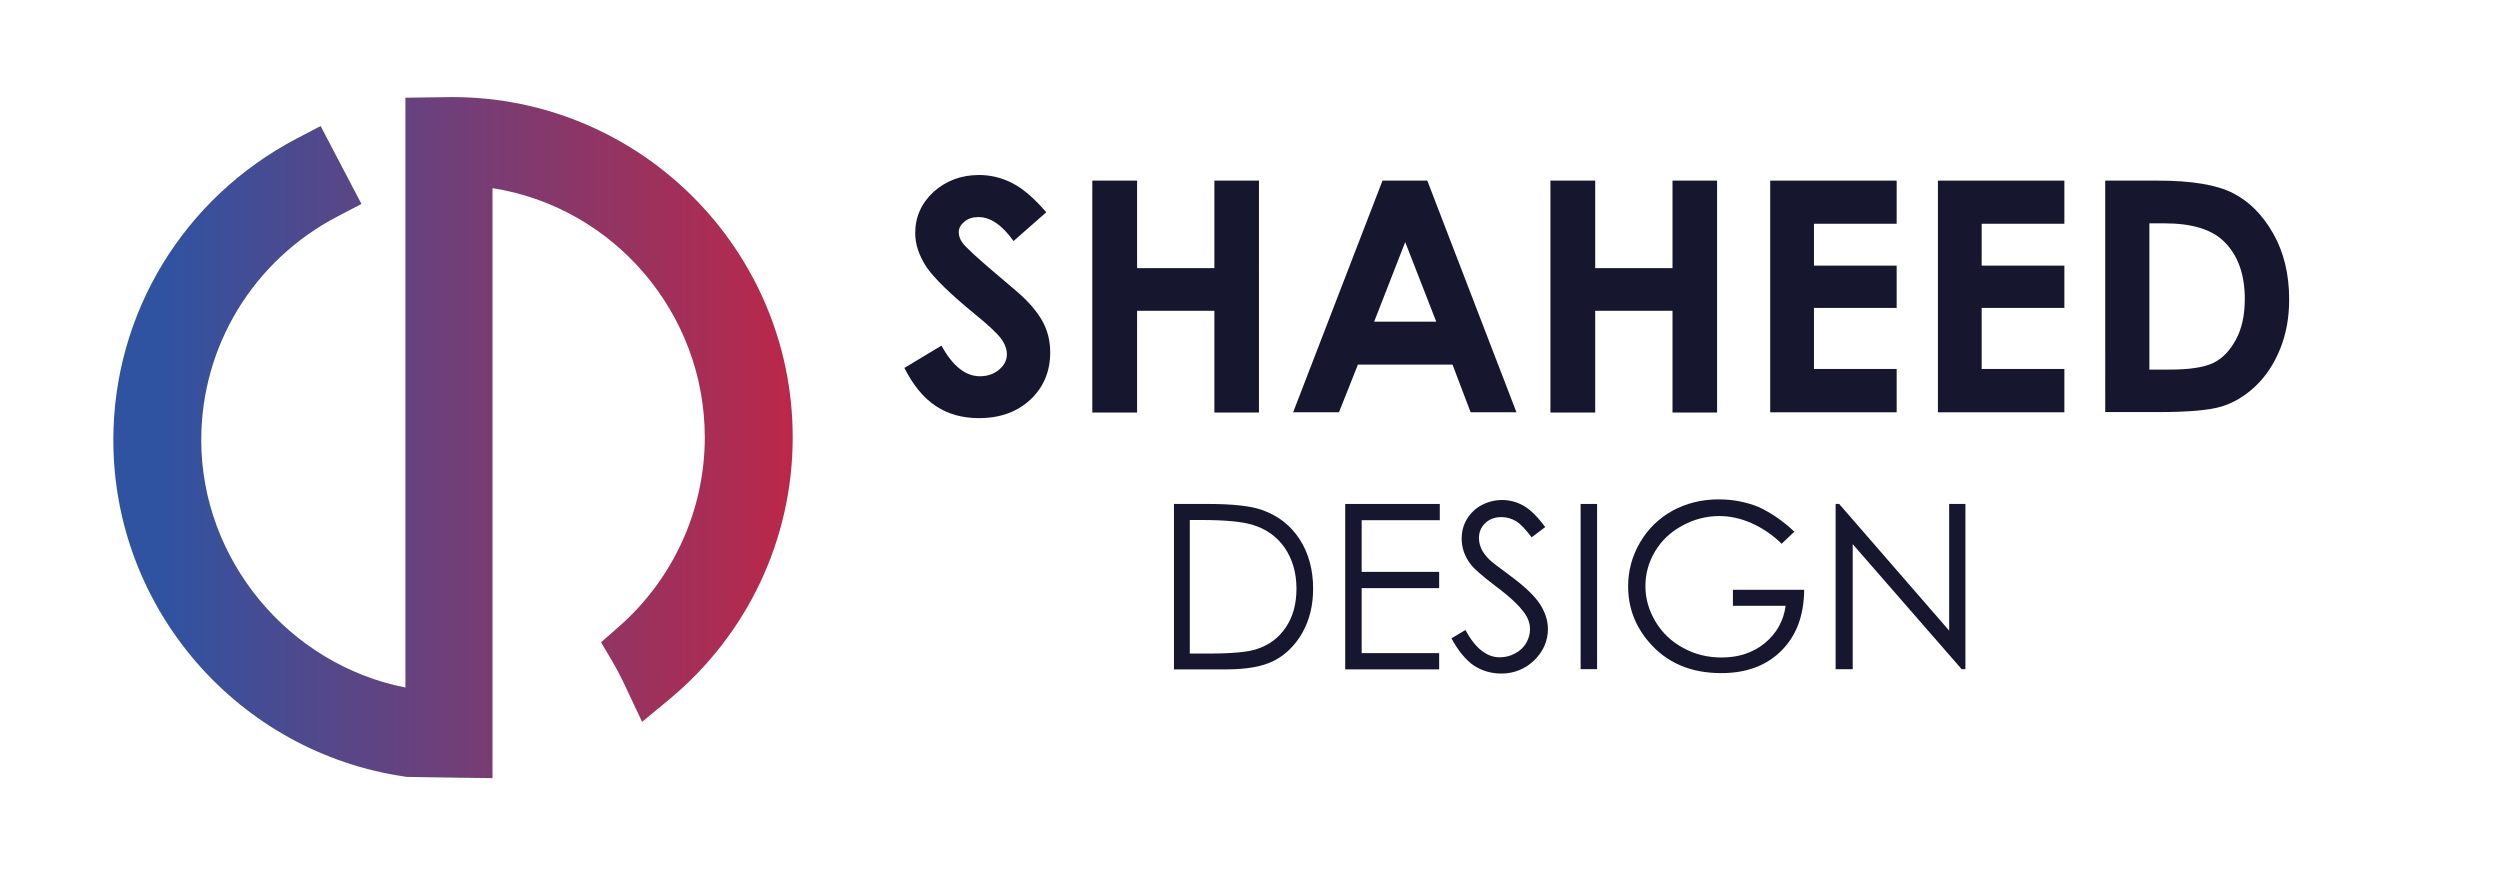
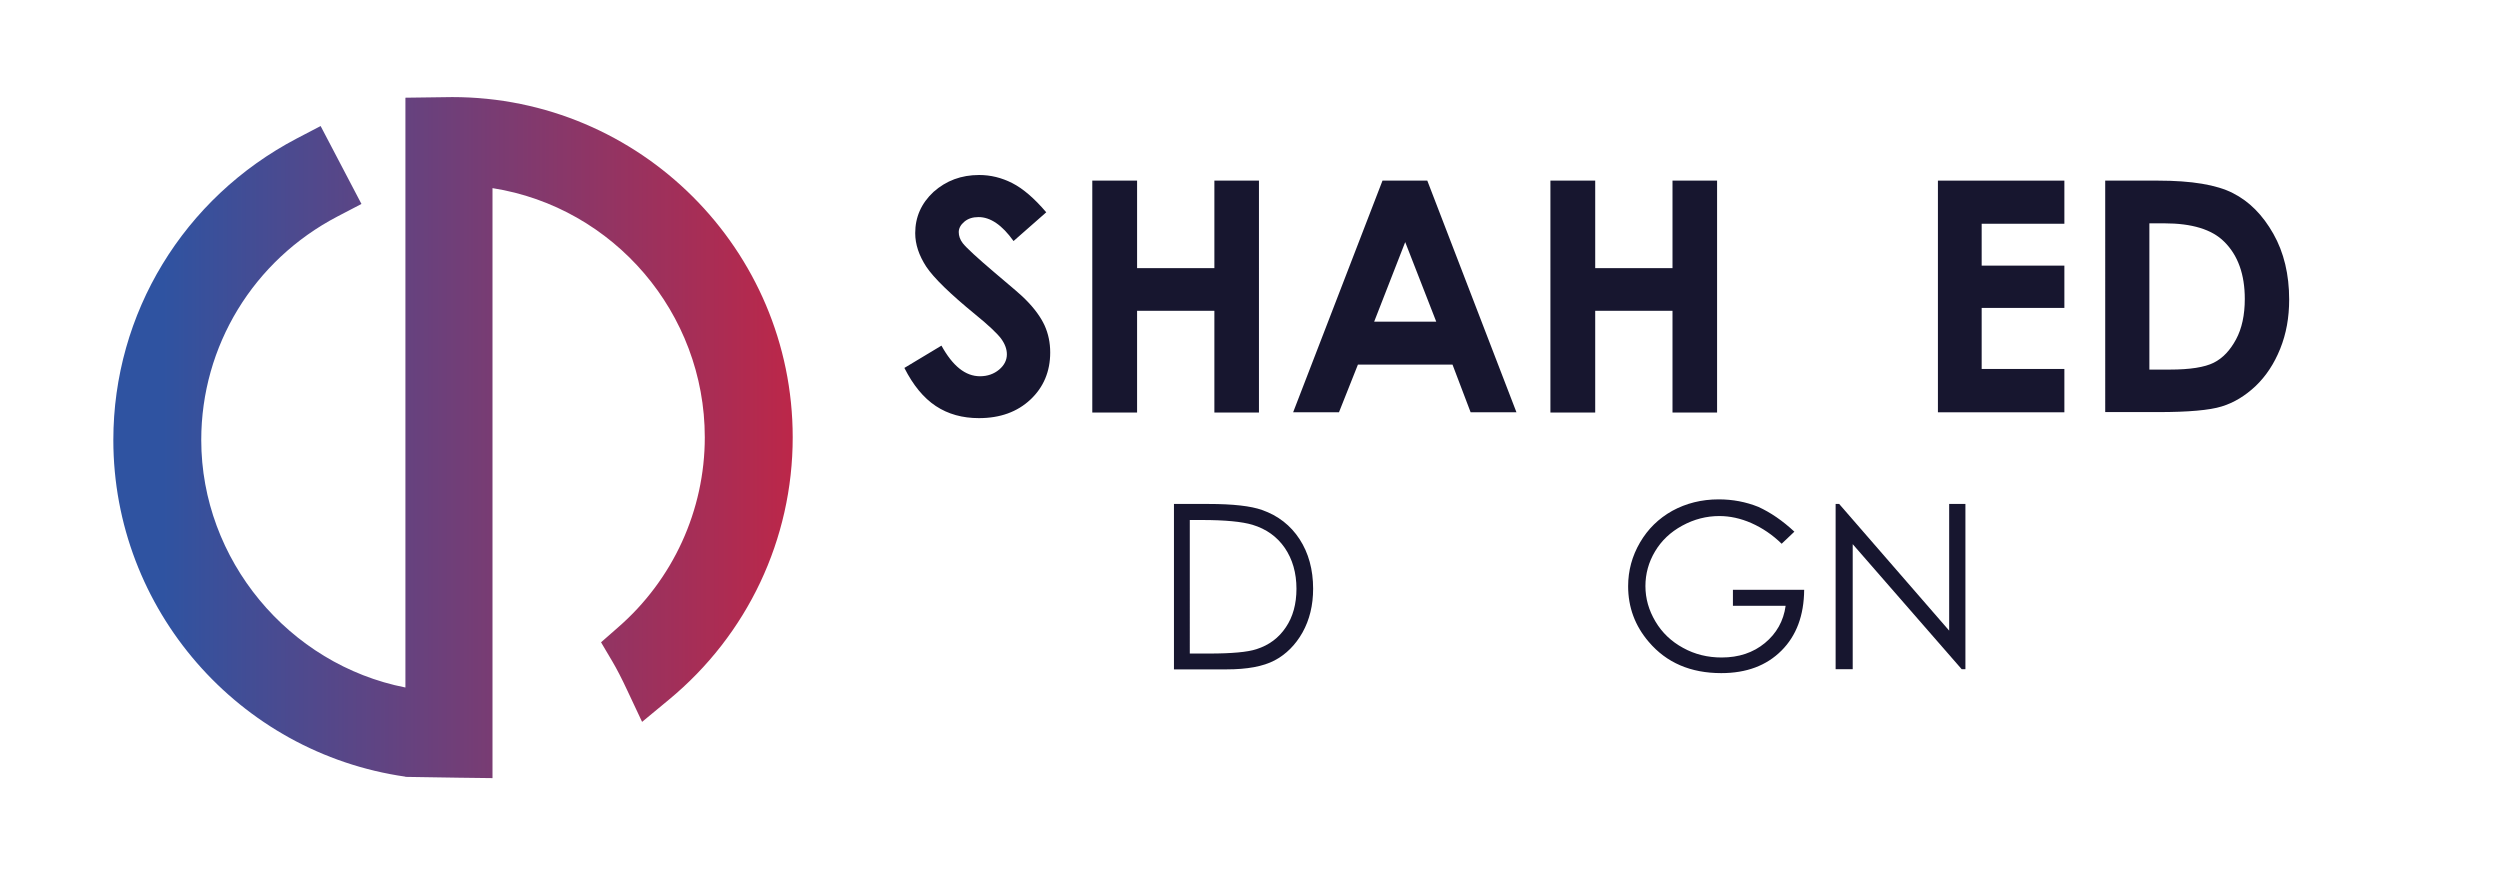
<svg xmlns="http://www.w3.org/2000/svg" version="1.1" id="Layer_1" x="0px" y="0px" viewBox="0 0 120 42" style="enable-background:new 0 0 120 42;" xml:space="preserve">
  <style type="text/css">
	.st0{fill:#17162F;}
	.st1{fill:url(#SVGID_1_);}
</style>
  <g>
    <g>
      <path class="st0" d="M50.22,10.19l-1.57,1.38c-0.55-0.77-1.11-1.15-1.68-1.15c-0.28,0-0.5,0.07-0.68,0.22    c-0.18,0.15-0.27,0.32-0.27,0.5s0.06,0.36,0.19,0.53c0.17,0.22,0.69,0.7,1.55,1.43c0.81,0.68,1.3,1.1,1.47,1.28    c0.43,0.43,0.73,0.85,0.91,1.24c0.18,0.4,0.27,0.83,0.27,1.3c0,0.91-0.32,1.67-0.95,2.26s-1.45,0.89-2.47,0.89    c-0.79,0-1.48-0.19-2.07-0.58c-0.59-0.39-1.09-1-1.51-1.83l1.78-1.07c0.54,0.98,1.15,1.47,1.85,1.47c0.36,0,0.67-0.11,0.92-0.32    c0.25-0.21,0.37-0.46,0.37-0.73c0-0.25-0.09-0.5-0.28-0.76c-0.19-0.25-0.6-0.64-1.24-1.16c-1.21-0.99-1.99-1.75-2.35-2.29    c-0.35-0.54-0.53-1.07-0.53-1.61c0-0.77,0.29-1.43,0.88-1.98C45.42,8.67,46.14,8.4,47,8.4c0.55,0,1.08,0.13,1.59,0.39    S49.64,9.51,50.22,10.19z" />
      <path class="st0" d="M52.43,8.67h2.15v4.2h3.71v-4.2h2.14V19.8h-2.14v-4.88h-3.71v4.88h-2.15V8.67z" />
      <path class="st0" d="M66.36,8.67h2.15l4.28,11.12h-2.2l-0.87-2.29h-4.54l-0.91,2.29h-2.2L66.36,8.67z M67.45,11.62l-1.49,3.82    h2.98L67.45,11.62z" />
      <path class="st0" d="M74.42,8.67h2.15v4.2h3.71v-4.2h2.14V19.8h-2.14v-4.88h-3.71v4.88h-2.15V8.67z" />
-       <path class="st0" d="M84.97,8.67h6.07v2.07h-3.97v2.01h3.97v2.03h-3.97v2.93h3.97v2.08h-6.07V8.67z" />
      <path class="st0" d="M93.02,8.67h6.07v2.07h-3.97v2.01h3.97v2.03h-3.97v2.93h3.97v2.08h-6.07V8.67z" />
      <path class="st0" d="M101.07,8.67h2.51c1.62,0,2.82,0.2,3.6,0.6c0.79,0.4,1.43,1.05,1.94,1.95c0.51,0.9,0.76,1.96,0.76,3.16    c0,0.86-0.14,1.64-0.43,2.36c-0.29,0.72-0.68,1.31-1.18,1.79c-0.5,0.47-1.04,0.8-1.63,0.98c-0.58,0.18-1.6,0.27-3.04,0.27h-2.55    V8.67z M103.17,10.72v7.02h0.98c0.97,0,1.67-0.11,2.11-0.33c0.44-0.22,0.79-0.6,1.07-1.12c0.28-0.52,0.42-1.17,0.42-1.94    c0-1.18-0.33-2.1-0.99-2.75c-0.59-0.59-1.55-0.88-2.87-0.88H103.17z" />
    </g>
    <g>
      <path class="st0" d="M56.35,32.12v-7.93H58c1.19,0,2.05,0.1,2.58,0.29c0.77,0.27,1.37,0.74,1.8,1.4c0.43,0.66,0.65,1.46,0.65,2.38    c0,0.79-0.17,1.49-0.51,2.1c-0.34,0.6-0.79,1.05-1.34,1.34c-0.55,0.29-1.32,0.43-2.3,0.43H56.35z M57.11,31.37h0.92    c1.1,0,1.86-0.07,2.28-0.21c0.6-0.19,1.07-0.54,1.41-1.05c0.34-0.5,0.51-1.12,0.51-1.85c0-0.76-0.19-1.42-0.56-1.96    s-0.89-0.91-1.55-1.11c-0.5-0.15-1.31-0.23-2.45-0.23h-0.56V31.37z" />
-       <path class="st0" d="M64.57,24.19h4.54v0.78h-3.75v2.48h3.72v0.78h-3.72v3.12h3.72v0.78h-4.51V24.19z" />
-       <path class="st0" d="M69.67,30.64l0.67-0.4c0.47,0.87,1.02,1.31,1.64,1.31c0.27,0,0.52-0.06,0.75-0.19    c0.23-0.12,0.41-0.29,0.53-0.5s0.18-0.43,0.18-0.66c0-0.27-0.09-0.53-0.27-0.78c-0.25-0.35-0.7-0.78-1.36-1.27    c-0.66-0.5-1.07-0.86-1.23-1.08c-0.28-0.37-0.42-0.78-0.42-1.21c0-0.34,0.08-0.66,0.25-0.94c0.17-0.28,0.4-0.51,0.7-0.67    c0.3-0.16,0.63-0.25,0.98-0.25c0.37,0,0.72,0.09,1.05,0.28c0.33,0.19,0.67,0.53,1.03,1.02l-0.65,0.49    c-0.3-0.39-0.55-0.66-0.76-0.78s-0.44-0.19-0.69-0.19c-0.32,0-0.58,0.1-0.78,0.29s-0.3,0.43-0.3,0.72c0,0.17,0.04,0.34,0.11,0.5    c0.07,0.16,0.2,0.34,0.39,0.53c0.1,0.1,0.45,0.37,1.02,0.79c0.69,0.51,1.16,0.96,1.41,1.35s0.38,0.79,0.38,1.19    c0,0.57-0.22,1.07-0.65,1.5c-0.44,0.42-0.97,0.64-1.59,0.64c-0.48,0-0.92-0.13-1.31-0.38C70.36,31.68,70,31.25,69.67,30.64z" />
-       <path class="st0" d="M75.87,24.19h0.79v7.93h-0.79V24.19z" />
      <path class="st0" d="M86.13,25.52l-0.61,0.58c-0.44-0.43-0.93-0.76-1.45-0.99s-1.04-0.34-1.54-0.34c-0.62,0-1.21,0.15-1.78,0.46    s-1,0.72-1.31,1.24c-0.31,0.52-0.46,1.08-0.46,1.66c0,0.6,0.16,1.16,0.48,1.7c0.32,0.54,0.76,0.96,1.33,1.27    c0.56,0.31,1.18,0.46,1.85,0.46c0.82,0,1.51-0.23,2.07-0.69c0.56-0.46,0.9-1.06,1-1.79h-2.53v-0.77h3.42    c-0.01,1.23-0.37,2.2-1.09,2.92c-0.72,0.72-1.68,1.08-2.89,1.08c-1.47,0-2.63-0.5-3.48-1.5c-0.66-0.77-0.99-1.66-0.99-2.67    c0-0.75,0.19-1.45,0.57-2.1c0.38-0.65,0.89-1.15,1.55-1.52c0.66-0.36,1.4-0.55,2.23-0.55c0.67,0,1.3,0.12,1.9,0.36    C84.99,24.6,85.56,24.99,86.13,25.52z" />
      <path class="st0" d="M88.11,32.12v-7.93h0.17l5.28,6.08v-6.08h0.78v7.93h-0.18l-5.23-6v6H88.11z" />
    </g>
  </g>
  <linearGradient id="SVGID_1_" gradientUnits="userSpaceOnUse" x1="5.44" y1="21" x2="38.055" y2="21">
    <stop offset="0.073" style="stop-color:#2F53A1" />
    <stop offset="1" style="stop-color:#BC2749" />
  </linearGradient>
  <path class="st1" d="M21.71,4.66l-2.25,0.03V33c-5.61-1.1-9.8-6.14-9.8-11.88c0-4.51,2.5-8.62,6.54-10.73l1.15-0.6l-1.96-3.74  l-1.15,0.6c-5.43,2.85-8.8,8.39-8.8,14.47c0,8.12,6.01,15.01,14.02,16.16v0.01l2.56,0.04v0l1.62,0.02V9.03  c5.83,0.92,10.19,6,10.19,11.96c0,3.5-1.52,6.83-4.17,9.13l-0.81,0.71l0.55,0.93c0.2,0.34,0.44,0.8,0.71,1.38l0.71,1.51l1.28-1.06  c3.78-3.12,5.95-7.71,5.95-12.6C38.05,11.98,30.72,4.66,21.71,4.66z" />
</svg>